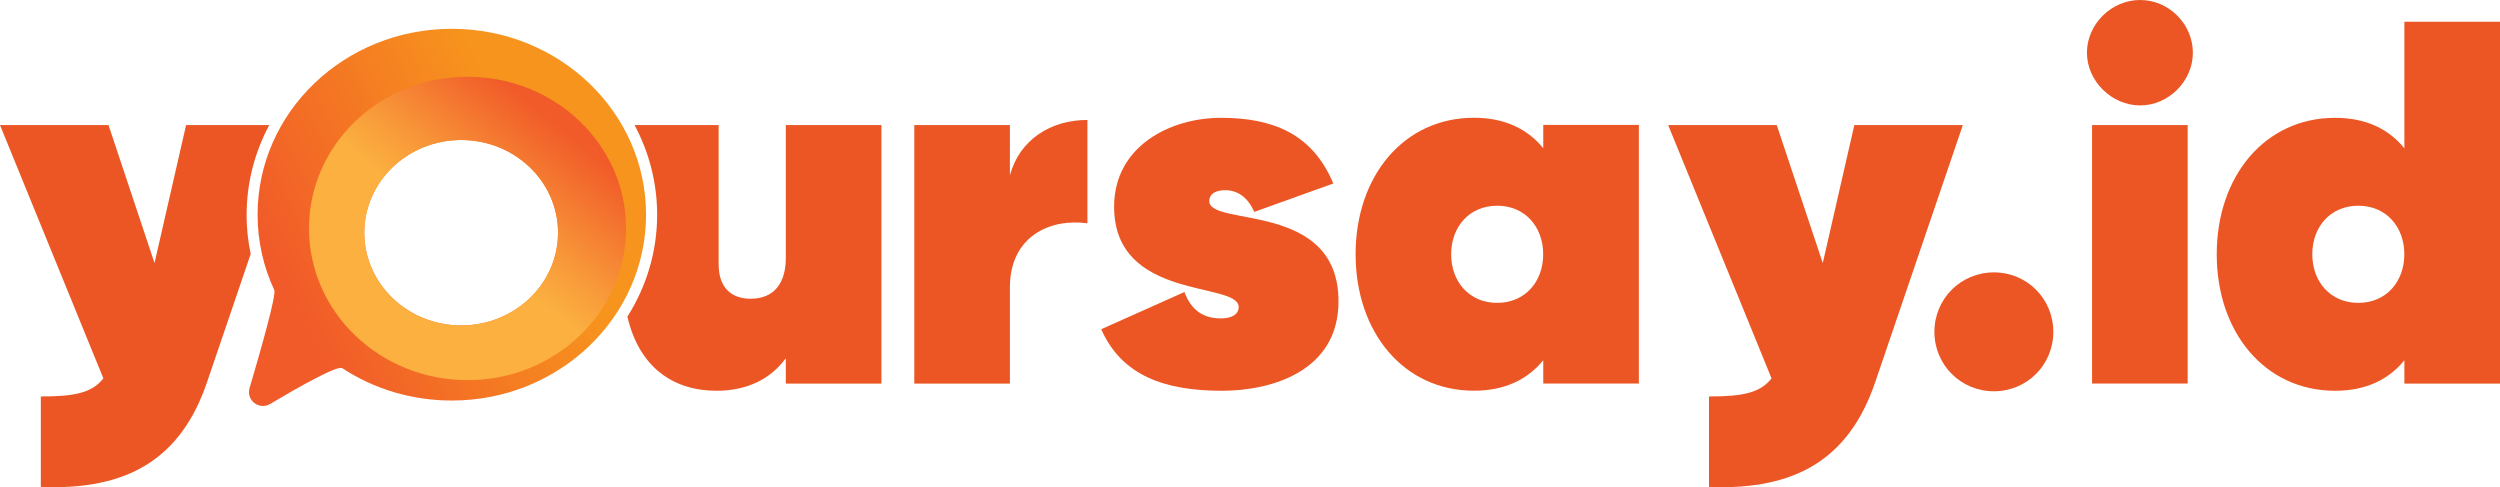
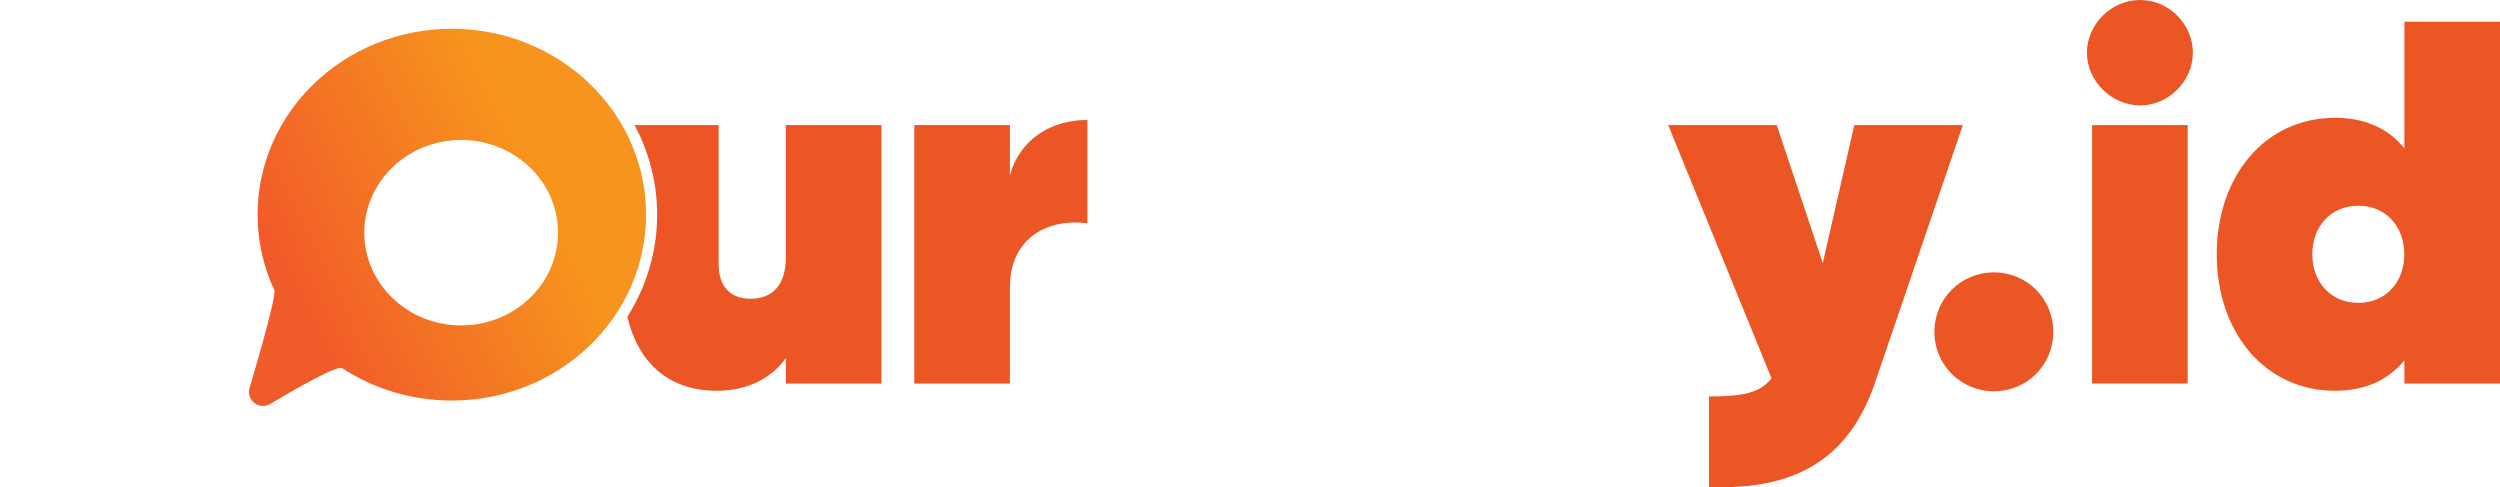
<svg xmlns="http://www.w3.org/2000/svg" width="195" height="38" viewBox="0 0 195 38" fill="none">
  <g clip-path="url(#clip0_5_10)">
    <path d="M84.819 9.356V17.418C81.918 17.013 78.773 18.424 78.773 22.418V29.919H71.315V9.756H78.773V13.668C79.539 10.884 81.957 9.356 84.819 9.356Z" fill="#EB5624" />
-     <path d="M104.403 23.507C104.403 28.991 99.119 30.48 95.329 30.48C90.855 30.48 87.505 29.313 85.893 25.68L92.384 22.779C92.951 24.274 93.918 24.835 95.246 24.835C96.091 24.835 96.618 24.513 96.618 23.947C96.618 21.93 86.9 23.502 86.9 16.124C86.9 11.446 91.212 9.19 95.246 9.19C99.28 9.19 102.381 10.44 103.998 14.312L97.83 16.529C97.307 15.318 96.457 14.835 95.573 14.835C94.767 14.835 94.323 15.157 94.323 15.68C94.323 17.735 104.403 15.64 104.403 23.502V23.507Z" fill="#EB5624" />
-     <path d="M127.832 9.756V29.914H120.374V28.097C119.163 29.587 117.39 30.475 114.972 30.475C109.488 30.475 105.737 25.919 105.737 19.83C105.737 13.741 109.488 9.185 114.972 9.185C117.39 9.185 119.167 10.074 120.374 11.563V9.747H127.832V9.756ZM120.369 19.835C120.369 17.696 118.957 16.046 116.779 16.046C114.601 16.046 113.19 17.701 113.19 19.835C113.19 21.969 114.601 23.624 116.779 23.624C118.957 23.624 120.369 21.969 120.369 19.835Z" fill="#EB5624" />
    <path d="M153.101 9.756L146.244 29.875C144.227 35.72 140.154 38.259 133.302 37.98V30.924C135.963 30.924 137.292 30.641 138.181 29.513L130.117 9.756H138.586L142.176 20.519L144.637 9.756H153.106H153.101Z" fill="#EB5624" />
    <path d="M150.884 25.885C150.884 23.307 152.94 21.246 155.523 21.246C158.107 21.246 160.158 23.302 160.158 25.885C160.158 28.468 158.102 30.519 155.523 30.519C152.945 30.519 150.884 28.463 150.884 25.885Z" fill="#EB5624" />
    <path d="M162.781 4.112C162.781 1.895 164.676 0 166.932 0C169.189 0 171.044 1.895 171.044 4.112C171.044 6.328 169.149 8.223 166.932 8.223C164.715 8.223 162.781 6.328 162.781 4.112ZM163.181 9.756H170.639V29.914H163.181V9.756Z" fill="#EB5624" />
    <path d="M195 1.694V29.919H187.542V28.102C186.331 29.591 184.558 30.48 182.141 30.48C176.656 30.48 172.905 25.924 172.905 19.835C172.905 13.746 176.656 9.19 182.141 9.19C184.558 9.19 186.336 10.079 187.542 11.568V1.694H195ZM187.537 19.835C187.537 17.696 186.126 16.046 183.948 16.046C181.769 16.046 180.358 17.701 180.358 19.835C180.358 21.969 181.769 23.624 183.948 23.624C186.126 23.624 187.537 21.969 187.537 19.835Z" fill="#EB5624" />
    <path d="M61.293 9.756V20.118C61.293 22.096 60.365 23.302 58.553 23.302C57.02 23.302 56.053 22.413 56.053 20.602V9.756H49.494C50.617 11.851 51.257 14.229 51.257 16.749C51.257 19.659 50.407 22.379 48.937 24.698C49.855 28.659 52.522 30.48 55.892 30.48C58.231 30.48 60.087 29.591 61.293 27.941V29.919H68.751V9.756H61.293Z" fill="#EB5624" />
    <path d="M35.242 2.246C26.876 2.246 20.092 8.736 20.092 16.744C20.092 18.839 20.556 20.826 21.392 22.623C21.567 22.999 20.337 27.326 19.467 30.265C19.184 31.217 20.219 32.018 21.069 31.51C23.301 30.182 26.319 28.473 26.7 28.722C29.133 30.314 32.073 31.242 35.242 31.242C43.608 31.242 50.392 24.752 50.392 16.744C50.392 8.736 43.608 2.246 35.242 2.246ZM35.97 25.382C31.799 25.382 28.415 22.145 28.415 18.15C28.415 14.156 31.799 10.918 35.97 10.918C40.141 10.918 43.525 14.156 43.525 18.15C43.525 22.145 40.141 25.382 35.97 25.382Z" fill="url(#paint0_linear_5_10)" />
-     <path d="M48.834 17.818C48.834 24.352 43.301 29.65 36.468 29.65C29.636 29.65 24.102 24.352 24.102 17.818C24.102 11.285 29.636 5.987 36.468 5.987C43.301 5.987 48.834 11.285 48.834 17.818ZM35.97 10.923C31.799 10.923 28.415 14.161 28.415 18.155C28.415 22.15 31.799 25.387 35.97 25.387C40.141 25.387 43.525 22.15 43.525 18.155C43.525 14.161 40.141 10.923 35.97 10.923Z" fill="url(#paint1_linear_5_10)" />
-     <path d="M19.238 16.749C19.238 14.229 19.878 11.856 21.001 9.756H14.515L12.053 20.519L8.464 9.756H0L8.063 29.513C7.174 30.641 5.846 30.924 3.184 30.924V37.98C10.041 38.264 14.11 35.724 16.127 29.875L19.555 19.806C19.345 18.814 19.233 17.794 19.233 16.749H19.238Z" fill="#EB5624" />
  </g>
  <defs>
    <linearGradient id="paint0_linear_5_10" x1="22.461" y1="22.95" x2="77.323" y2="-3.694" gradientUnits="userSpaceOnUse">
      <stop stop-color="#F15A29" />
      <stop offset="0.35" stop-color="#F7941D" />
    </linearGradient>
    <linearGradient id="paint1_linear_5_10" x1="43.237" y1="9.424" x2="28.896" y2="27.221" gradientUnits="userSpaceOnUse">
      <stop stop-color="#F15A29" />
      <stop offset="0.01" stop-color="#F15C29" />
      <stop offset="0.35" stop-color="#F89839" />
      <stop offset="0.51" stop-color="#FBB040" />
    </linearGradient>
    <clipPath id="clip0_5_10">
      <rect width="195" height="38" fill="white" />
    </clipPath>
  </defs>
</svg>